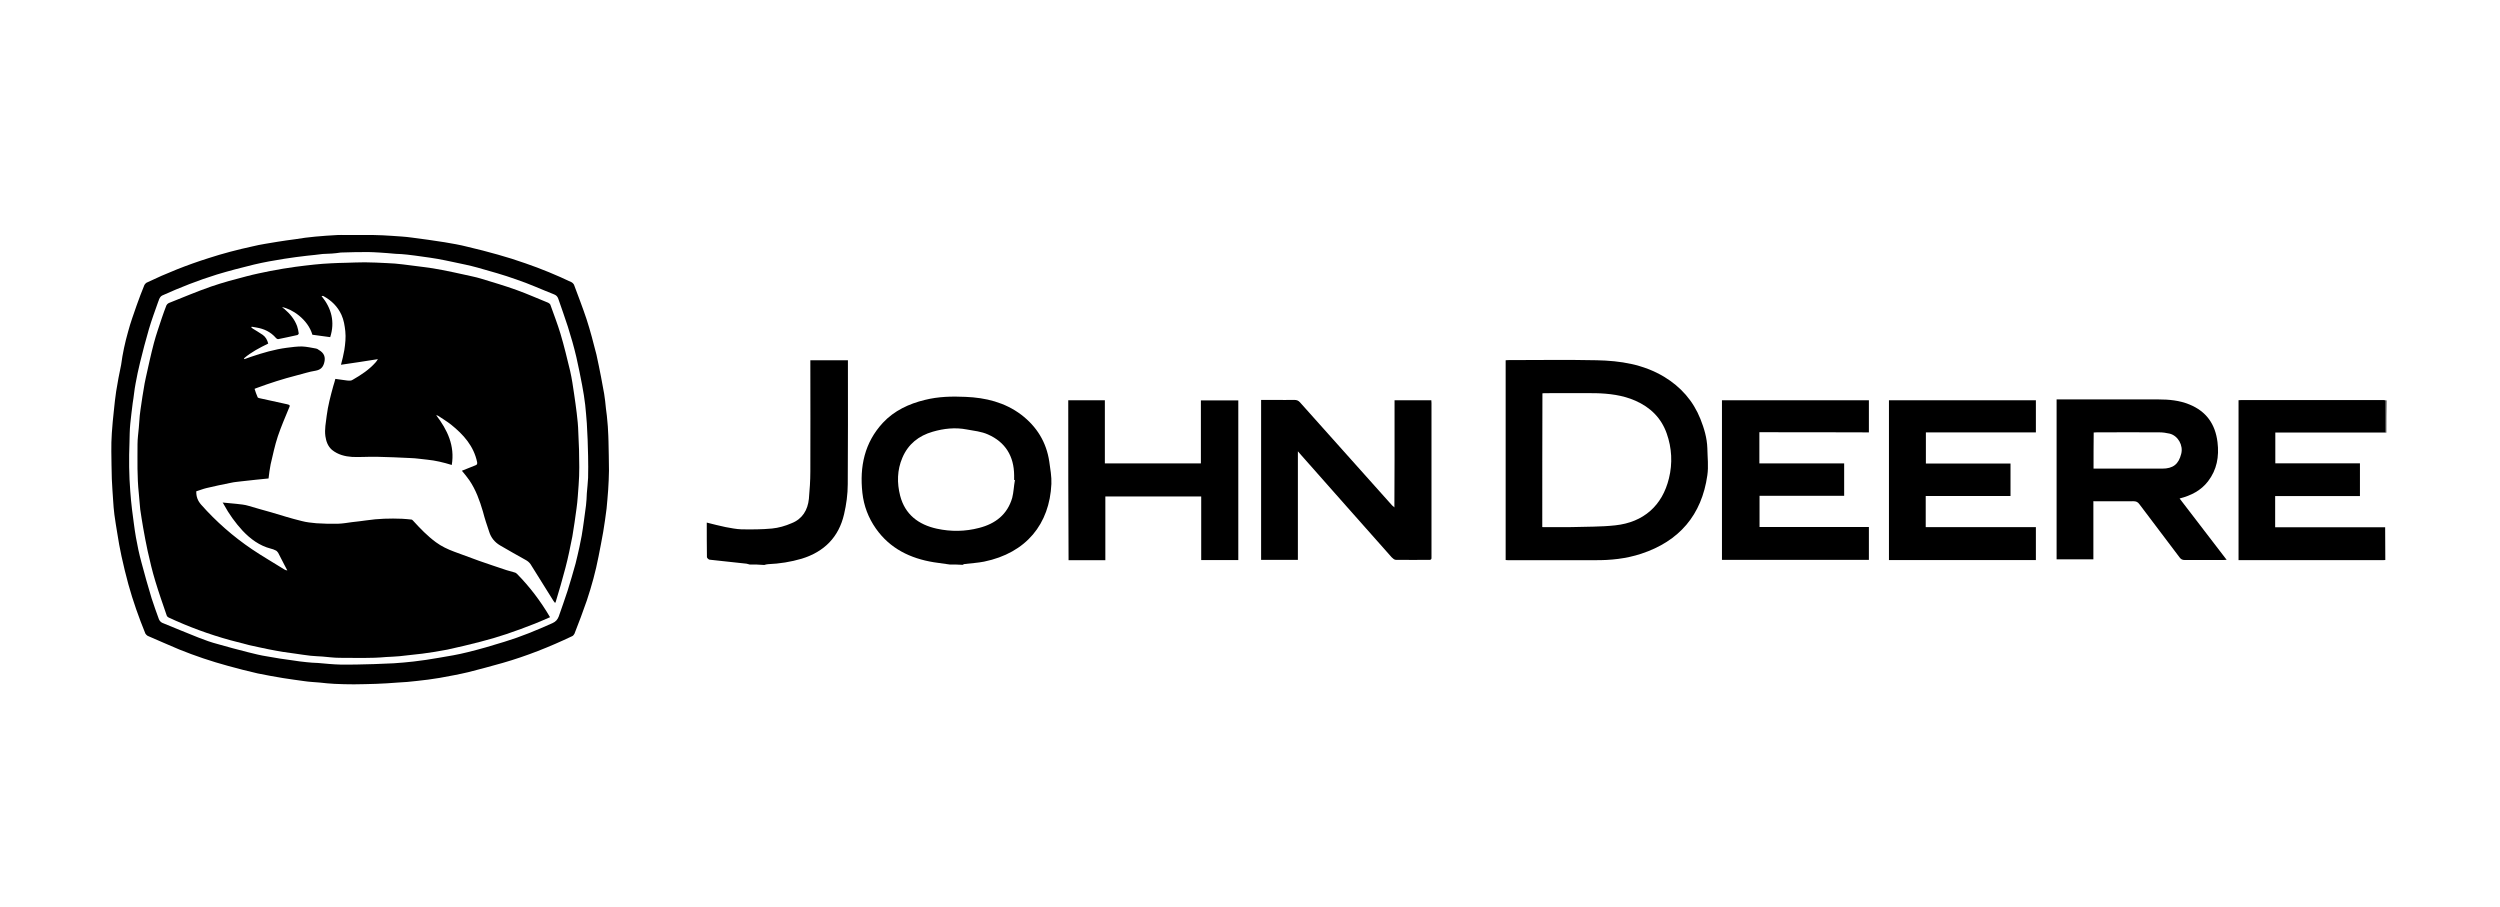
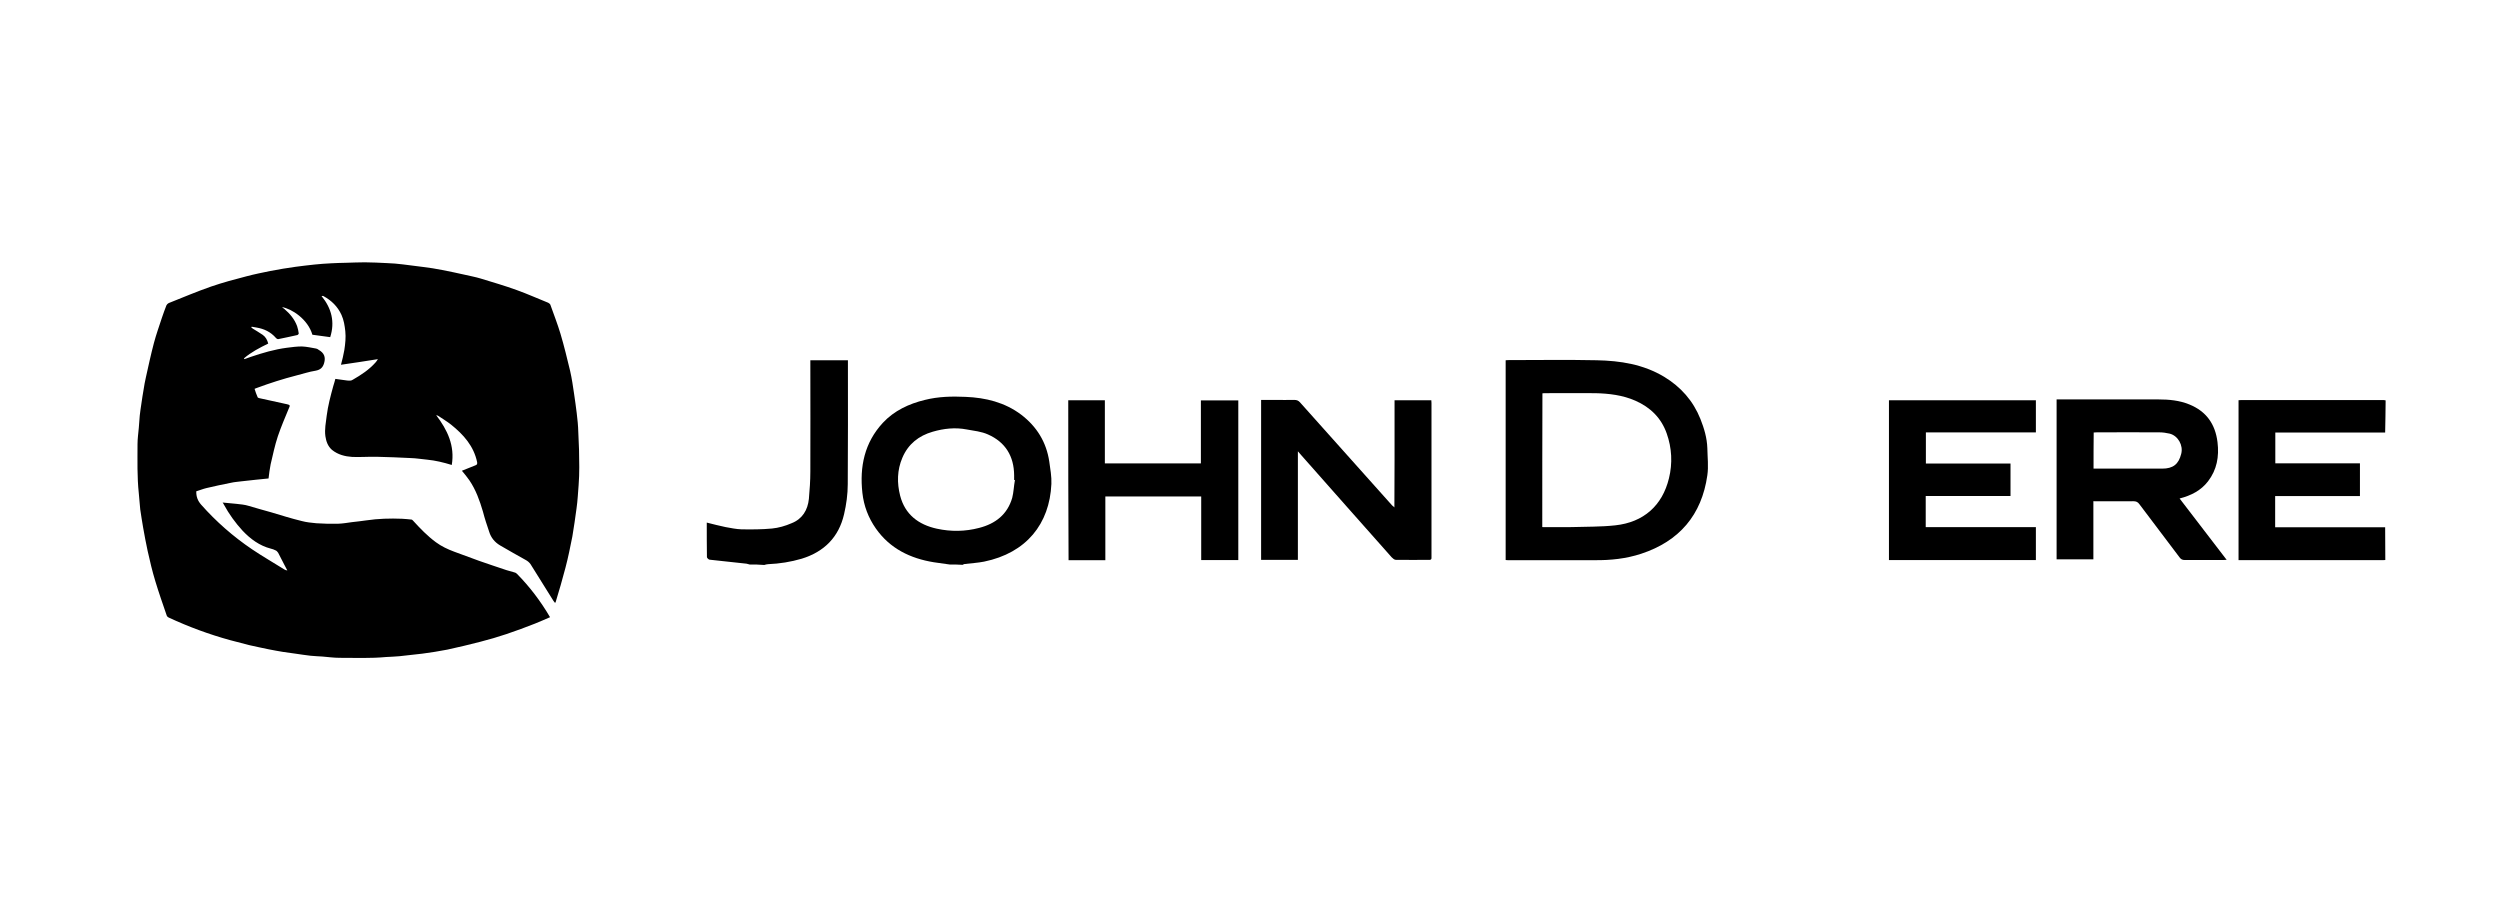
<svg xmlns="http://www.w3.org/2000/svg" width="518" height="188" viewBox="0 0 518 188" fill="none">
  <path d="M196.787 116.967C195.689 116.801 194.558 116.668 193.493 116.501C188.602 115.703 184.41 113.673 181.482 109.514C179.918 107.285 178.986 104.823 178.687 102.128C178.088 96.704 179.119 91.713 182.946 87.588C185.275 85.092 188.336 83.662 191.63 82.863C194.424 82.164 197.219 82.098 200.081 82.231C204.206 82.397 208.199 83.362 211.593 85.924C214.82 88.386 216.817 91.614 217.416 95.673C217.615 97.17 217.915 98.734 217.848 100.264C217.482 108.549 212.658 114.571 203.907 116.368C202.576 116.634 201.179 116.701 199.848 116.867C199.715 116.867 199.582 116.967 199.482 117.034C198.583 116.967 197.652 116.967 196.787 116.967ZM210.295 99.466C210.262 99.466 210.162 99.466 210.129 99.433C210.129 99.1 210.129 98.8 210.129 98.468C210.096 94.542 208.332 91.614 204.706 90.017C203.375 89.418 201.811 89.251 200.314 88.985C197.918 88.519 195.556 88.785 193.26 89.451C190.365 90.283 188.169 92.013 186.972 94.841C185.874 97.403 185.84 100.065 186.506 102.693C187.504 106.586 190.299 108.716 194.125 109.547C197.02 110.18 199.981 110.146 202.876 109.381C206.269 108.516 208.731 106.586 209.73 103.159C210.029 101.995 210.062 100.73 210.295 99.466Z" fill="black" />
  <path d="M155.326 116.964C155.126 116.93 154.894 116.831 154.694 116.797C152.132 116.498 149.537 116.265 147.008 115.965C146.808 115.932 146.476 115.599 146.476 115.433C146.442 113.038 146.442 110.675 146.442 108.28C147.773 108.612 149.038 108.945 150.335 109.211C151.433 109.411 152.564 109.644 153.629 109.677C155.725 109.71 157.855 109.71 159.951 109.511C161.315 109.378 162.712 108.978 164.01 108.413C166.239 107.548 167.371 105.684 167.603 103.355C167.77 101.459 167.903 99.596 167.903 97.699C167.936 90.346 167.903 82.926 167.903 75.573C167.903 75.274 167.903 74.974 167.903 74.641C170.498 74.641 172.994 74.641 175.689 74.641C175.689 74.908 175.689 75.141 175.689 75.407C175.689 83.725 175.722 92.01 175.655 100.328C175.655 102.424 175.356 104.553 174.89 106.549C173.792 111.307 170.764 114.335 166.106 115.766C163.844 116.431 161.548 116.797 159.152 116.897C158.886 116.897 158.62 116.997 158.354 117.063C157.322 116.964 156.324 116.964 155.326 116.964Z" fill="black" />
-   <path d="M494.437 89.656C494.337 89.656 494.304 89.623 494.237 89.623C494.271 87.393 494.271 85.197 494.337 82.968C494.37 82.935 494.437 82.935 494.47 82.968C494.437 85.231 494.437 87.427 494.437 89.656Z" fill="black" />
  <path d="M311.972 116.035C311.972 102.194 311.972 88.419 311.972 74.645C312.171 74.645 312.404 74.612 312.571 74.612C318.693 74.612 324.748 74.512 330.837 74.645C335.728 74.745 340.486 75.477 344.811 78.072C348.272 80.168 350.834 83.063 352.331 86.822C353.096 88.752 353.695 90.749 353.762 92.878C353.795 94.775 354.028 96.638 353.762 98.468C352.597 106.719 347.939 112.143 340.053 114.738C336.926 115.769 333.698 116.102 330.438 116.069C324.415 116.069 318.426 116.069 312.404 116.069C312.205 116.035 312.138 116.035 311.972 116.035ZM319.558 109.215C321.621 109.215 323.584 109.248 325.58 109.215C328.641 109.115 331.702 109.181 334.697 108.849C340.552 108.216 344.445 104.756 345.809 99.1C346.575 96.005 346.408 92.811 345.344 89.817C344.212 86.59 341.95 84.394 338.856 83.029C336.227 81.865 333.366 81.532 330.538 81.466C327.111 81.432 323.717 81.466 320.29 81.466C320.024 81.466 319.824 81.466 319.591 81.499C319.558 90.682 319.558 99.898 319.558 109.215Z" fill="black" />
  <path d="M461.363 115.999C461.03 115.999 460.831 116.033 460.598 116.033C457.969 116.033 455.274 116.033 452.646 116.033C452.18 116.033 451.881 115.866 451.614 115.5C448.853 111.807 446.058 108.18 443.296 104.487C442.964 104.021 442.631 103.855 442.032 103.855C439.27 103.888 436.542 103.855 433.747 103.855C433.747 107.914 433.747 111.873 433.747 115.899C431.185 115.899 428.69 115.899 426.128 115.899C426.128 104.886 426.128 93.873 426.128 82.76C426.394 82.76 426.627 82.76 426.893 82.76C433.681 82.76 440.435 82.76 447.222 82.76C449.385 82.76 451.581 82.96 453.611 83.792C457.138 85.222 459.001 87.851 459.467 91.611C459.833 94.638 459.334 97.334 457.504 99.729C456.04 101.626 454.043 102.657 451.614 103.289C454.908 107.615 458.102 111.774 461.363 115.999ZM433.781 97.101C433.914 97.101 434.047 97.101 434.113 97.101C438.771 97.101 443.363 97.101 447.988 97.101C450.284 97.101 451.415 96.169 451.947 94.04C452.413 92.276 451.282 90.28 449.552 89.847C448.853 89.681 448.088 89.581 447.389 89.581C443.097 89.548 438.771 89.581 434.479 89.581C434.28 89.581 434.013 89.614 433.814 89.614C433.781 92.143 433.781 94.572 433.781 97.101Z" fill="black" />
  <path d="M296.371 116.002C293.975 116.002 291.613 116.035 289.217 116.002C288.918 116.002 288.585 115.702 288.352 115.469C282.064 108.416 275.842 101.329 269.587 94.275C269.387 94.076 269.221 93.843 268.921 93.51C268.921 101.096 268.921 108.482 268.921 116.002C266.326 116.002 263.864 116.002 261.302 116.002C261.302 104.989 261.302 94.009 261.302 82.863C262.233 82.863 263.198 82.863 264.13 82.863C265.461 82.863 266.858 82.896 268.189 82.863C268.688 82.863 269.021 82.996 269.354 83.362C275.709 90.482 282.03 97.569 288.385 104.656C288.518 104.789 288.651 104.922 288.818 105.022C288.851 105.055 288.918 105.122 288.918 105.155C288.918 105.122 288.918 105.055 288.918 105.022C288.918 101.795 288.951 98.567 288.951 95.373C288.951 91.513 288.951 87.621 288.951 83.794C288.951 83.495 288.951 83.195 288.951 82.929C291.546 82.929 294.008 82.929 296.57 82.929C296.57 83.129 296.604 83.362 296.604 83.528C296.604 94.209 296.604 104.822 296.604 115.469C296.604 115.603 296.604 115.736 296.57 115.835C296.437 115.902 296.404 115.969 296.371 116.002Z" fill="black" />
-   <path d="M364.542 89.557C364.542 91.786 364.542 93.816 364.542 96.012C370.398 96.012 376.221 96.012 382.11 96.012C382.11 98.274 382.11 100.504 382.11 102.733C376.288 102.733 370.498 102.733 364.576 102.733C364.576 104.862 364.576 106.992 364.576 109.188C372.062 109.188 379.648 109.188 387.234 109.188C387.234 111.517 387.234 113.746 387.234 116.008C377.119 116.008 367.005 116.008 356.79 116.008C356.79 104.995 356.79 94.016 356.79 82.936C366.905 82.936 377.086 82.936 387.234 82.936C387.234 85.165 387.234 87.328 387.234 89.59C379.681 89.557 372.162 89.557 364.542 89.557Z" fill="black" />
  <path d="M391.391 82.936C401.539 82.936 411.687 82.936 421.835 82.936C421.835 85.165 421.835 87.328 421.835 89.59C414.249 89.59 406.663 89.59 399.043 89.59C399.043 91.753 399.043 93.849 399.043 96.045C404.866 96.045 410.655 96.045 416.578 96.045C416.578 98.308 416.578 100.537 416.578 102.766C410.722 102.766 404.899 102.766 399.01 102.766C399.01 104.929 399.01 107.025 399.01 109.221C406.629 109.221 414.182 109.221 421.835 109.221C421.835 111.517 421.835 113.746 421.835 116.042C411.72 116.042 401.605 116.042 391.391 116.042C391.391 105.062 391.391 94.016 391.391 82.936Z" fill="black" />
  <path d="M494.303 82.96C494.27 85.189 494.27 87.385 494.204 89.615C486.618 89.615 479.065 89.615 471.445 89.615C471.445 91.744 471.445 93.84 471.445 96.003C477.268 96.003 483.057 96.003 488.98 96.003C488.98 98.299 488.98 100.495 488.98 102.791C483.124 102.791 477.301 102.791 471.412 102.791C471.412 104.953 471.412 107.049 471.412 109.245C479.032 109.245 486.584 109.245 494.204 109.245C494.204 111.508 494.237 113.77 494.237 116.033C494.071 116.033 493.871 116.066 493.705 116.066C483.889 116.066 474.007 116.066 464.192 116.066C464.059 116.066 463.993 116.066 463.826 116.066C463.826 105.02 463.826 94.04 463.826 82.927C463.959 82.927 464.159 82.894 464.325 82.894C474.107 82.894 483.889 82.894 493.671 82.894C493.904 82.861 494.104 82.927 494.303 82.96Z" fill="black" />
  <path d="M221.341 82.936C223.903 82.936 226.365 82.936 228.927 82.936C228.927 87.295 228.927 91.62 228.927 96.012C235.581 96.012 242.169 96.012 248.824 96.012C248.824 91.653 248.824 87.328 248.824 82.969C251.419 82.969 253.914 82.969 256.576 82.969C256.576 93.982 256.576 104.995 256.576 116.042C254.014 116.042 251.485 116.042 248.89 116.042C248.89 111.65 248.89 107.258 248.89 102.866C242.236 102.866 235.681 102.866 229.027 102.866C229.027 107.258 229.027 111.65 229.027 116.075C226.431 116.075 223.969 116.075 221.407 116.075C221.341 104.995 221.341 94.016 221.341 82.936Z" fill="black" />
-   <path d="M65.292 49.03C66.856 48.897 68.386 48.764 69.95 48.697C70.449 48.664 70.915 48.697 71.414 48.697C73.41 48.697 75.373 48.697 77.403 48.697C78.667 48.697 79.898 48.797 81.162 48.864C82.527 48.964 83.957 49.03 85.355 49.23C87.617 49.529 89.88 49.829 92.142 50.195C93.739 50.461 95.27 50.727 96.834 51.126C98.963 51.625 101.059 52.158 103.155 52.757C105.085 53.289 106.948 53.888 108.845 54.553C112.139 55.685 115.366 57.016 118.494 58.513C118.66 58.613 118.827 58.812 118.926 58.979C119.792 61.308 120.723 63.703 121.522 66.099C122.32 68.528 122.952 71.023 123.585 73.485C123.951 75.049 124.217 76.58 124.549 78.177C124.749 79.308 124.982 80.439 125.182 81.604C125.348 82.602 125.448 83.6 125.548 84.631C125.681 85.63 125.814 86.628 125.88 87.659C125.914 88.125 125.98 88.624 125.98 89.09C126.013 89.888 126.08 90.687 126.08 91.486C126.113 93.482 126.18 95.545 126.18 97.541C126.18 98.872 126.08 100.17 126.013 101.5C125.914 102.798 125.814 104.096 125.681 105.393C125.481 106.99 125.248 108.621 124.982 110.218C124.683 111.948 124.35 113.611 124.017 115.308C123.418 118.403 122.586 121.43 121.588 124.425C120.79 126.754 119.925 129.016 119.026 131.312C118.926 131.512 118.727 131.745 118.56 131.811C113.869 134.041 109.111 135.937 104.12 137.368C101.791 138.033 99.396 138.665 97.067 139.264C95.104 139.73 93.107 140.096 91.078 140.462C89.514 140.728 87.95 140.928 86.353 141.094C85.022 141.261 83.725 141.36 82.394 141.427C80.896 141.56 79.432 141.627 77.902 141.693C76.405 141.726 74.841 141.793 73.344 141.793C72.013 141.793 70.615 141.76 69.284 141.693C68.286 141.66 67.288 141.527 66.257 141.427C65.159 141.327 64.094 141.294 63.029 141.128C61.565 140.961 60.101 140.695 58.637 140.495C56.874 140.196 55.11 139.896 53.38 139.53C51.317 139.065 49.288 138.532 47.225 137.967C43.798 137.035 40.437 135.904 37.144 134.573C34.914 133.641 32.752 132.676 30.589 131.745C30.422 131.645 30.223 131.445 30.123 131.279C28.759 127.918 27.561 124.558 26.596 121.064C26.064 119.135 25.598 117.172 25.166 115.209C24.833 113.611 24.533 112.081 24.3 110.484C24.101 109.22 23.868 107.922 23.701 106.624C23.568 105.626 23.502 104.628 23.435 103.597C23.335 102.133 23.236 100.702 23.169 99.238C23.136 97.308 23.069 95.378 23.069 93.515C23.069 92.251 23.069 91.02 23.169 89.755C23.269 88.158 23.435 86.561 23.602 84.997C23.735 83.7 23.868 82.402 24.067 81.105C24.367 79.275 24.7 77.411 25.099 75.581C25.398 73.286 25.898 70.99 26.53 68.761C27.029 66.864 27.694 65.067 28.326 63.237C28.825 61.807 29.358 60.443 29.923 59.045C30.023 58.879 30.19 58.679 30.356 58.579C34.448 56.616 38.774 54.886 43.199 53.489C46.16 52.524 49.221 51.725 52.282 51.06C54.012 50.627 55.809 50.394 57.506 50.095C58.704 49.895 59.968 49.729 61.199 49.563C62.563 49.33 63.894 49.163 65.292 49.03C65.225 49.03 65.225 49.03 65.292 49.03ZM66.856 52.624C65.757 52.757 64.693 52.89 63.595 52.99C62.031 53.189 60.467 53.356 58.904 53.622C56.807 53.955 54.711 54.321 52.615 54.82C50.02 55.452 47.458 56.117 44.929 56.882C41.07 58.08 37.343 59.544 33.65 61.208C33.284 61.374 33.117 61.674 32.951 62.04C32.918 62.206 32.851 62.339 32.785 62.505C32.119 64.402 31.421 66.265 30.855 68.195C30.19 70.457 29.591 72.787 29.025 75.082C28.659 76.546 28.36 78.01 28.093 79.474C27.827 80.805 27.727 82.203 27.494 83.533C27.328 84.964 27.128 86.362 26.995 87.792C26.862 89.09 26.862 90.388 26.829 91.685C26.696 95.079 26.729 98.473 26.995 101.833C27.095 103.097 27.195 104.329 27.361 105.626C27.628 107.556 27.827 109.419 28.16 111.316C28.459 113.046 28.825 114.743 29.291 116.473C29.957 118.968 30.655 121.497 31.421 123.992C31.887 125.456 32.419 126.887 32.918 128.284C33.051 128.617 33.284 128.883 33.617 129.05C36.112 130.048 38.641 131.146 41.136 132.111C42.467 132.643 43.798 133.109 45.195 133.475C47.258 134.074 49.288 134.606 51.384 135.139C52.715 135.471 54.012 135.804 55.343 136.004C57.107 136.336 58.904 136.603 60.667 136.835C61.632 136.969 62.563 137.135 63.495 137.201C64.293 137.301 65.092 137.335 65.891 137.368C67.454 137.501 68.985 137.667 70.549 137.701C72.844 137.734 75.14 137.667 77.503 137.601C78.834 137.567 80.231 137.501 81.562 137.434C82.926 137.335 84.323 137.235 85.688 137.068C87.451 136.869 89.148 136.603 90.878 136.303C92.874 135.97 94.904 135.638 96.867 135.139C99.462 134.506 101.958 133.774 104.52 132.976C107.913 131.944 111.207 130.58 114.468 129.116C115.133 128.817 115.499 128.418 115.766 127.752C116.364 125.989 117.03 124.225 117.596 122.429C118.194 120.532 118.727 118.669 119.259 116.772C119.559 115.641 119.792 114.477 120.058 113.345C120.224 112.547 120.39 111.781 120.523 111.016C120.69 109.985 120.856 108.953 120.989 107.922C121.156 106.824 121.289 105.793 121.422 104.695C121.522 103.863 121.555 103.064 121.588 102.232C121.688 101.134 121.788 100.103 121.854 99.005C121.888 97.508 121.888 95.977 121.854 94.48C121.821 92.218 121.721 89.955 121.588 87.692C121.488 86.428 121.389 85.13 121.255 83.899C121.089 82.569 120.889 81.171 120.623 79.84C120.257 77.877 119.858 75.947 119.426 74.018C118.926 71.888 118.328 69.792 117.662 67.696C117.03 65.733 116.331 63.803 115.666 61.873C115.499 61.407 115.233 61.175 114.834 61.008C112.205 59.977 109.61 58.779 106.915 57.881C104.32 56.949 101.658 56.217 98.963 55.452C97.299 54.986 95.569 54.653 93.873 54.287C92.841 54.088 91.776 53.821 90.745 53.655C89.747 53.489 88.682 53.322 87.651 53.189C86.553 53.023 85.488 52.89 84.357 52.757C83.558 52.657 82.76 52.624 81.961 52.59C80.83 52.49 79.698 52.391 78.567 52.324C77.802 52.291 77.004 52.224 76.272 52.224C74.375 52.224 72.512 52.258 70.615 52.324C69.384 52.524 68.12 52.59 66.856 52.624Z" fill="black" />
  <path d="M68.419 69.856C67.155 69.69 65.991 69.523 64.726 69.357C63.795 66.13 60.434 63.967 58.438 63.634C58.638 63.801 58.771 63.934 58.904 64C60.068 64.998 61.033 66.13 61.565 67.594C61.732 68.093 61.832 68.592 61.898 69.091C61.898 69.191 61.732 69.39 61.599 69.424C60.334 69.723 59.103 69.956 57.872 70.222C57.573 70.322 57.406 70.255 57.173 70.022C56.075 68.758 54.711 68.126 53.114 67.86C52.782 67.826 52.482 67.727 52.149 67.693C52.116 67.727 52.116 67.793 52.05 67.826C52.183 67.926 52.249 67.993 52.382 68.093C53.048 68.525 53.746 68.891 54.445 69.39C55.044 69.823 55.377 70.422 55.576 71.187C53.813 72.052 52.05 72.95 50.552 74.248C50.586 74.281 50.586 74.348 50.652 74.414C51.085 74.248 51.484 74.115 51.95 73.949C54.412 73.117 56.874 72.385 59.469 72.052C60.467 71.919 61.532 71.786 62.53 71.786C63.529 71.819 64.527 72.052 65.492 72.219C65.691 72.252 65.858 72.352 66.024 72.485C67.155 73.117 67.521 73.982 67.155 75.246C66.889 76.111 66.456 76.61 65.392 76.81C64.061 77.01 62.73 77.475 61.366 77.808C58.638 78.507 55.942 79.372 53.247 80.37C53.081 80.403 52.948 80.503 52.748 80.57C52.948 81.169 53.114 81.734 53.38 82.3C53.414 82.4 53.58 82.466 53.746 82.5C55.676 82.932 57.606 83.331 59.503 83.764C60.102 83.897 60.135 84.03 59.868 84.562C59.07 86.492 58.238 88.422 57.573 90.385C56.941 92.282 56.541 94.245 56.075 96.208C55.876 97.139 55.776 98.104 55.643 99.136C54.811 99.236 53.88 99.302 53.014 99.402C52.016 99.502 51.018 99.601 49.987 99.734C49.288 99.834 48.556 99.868 47.857 100.034C46.127 100.367 44.464 100.733 42.767 101.132C42.068 101.298 41.336 101.598 40.67 101.797C40.637 102.895 40.97 103.76 41.669 104.559C44.796 108.086 48.323 111.18 52.216 113.809C54.379 115.273 56.708 116.604 58.937 118.001C59.103 118.101 59.27 118.167 59.536 118.201C59.27 117.735 59.07 117.336 58.837 116.87C58.405 116.071 58.039 115.273 57.639 114.541C57.506 114.341 57.307 114.108 57.107 114.042C56.774 113.875 56.441 113.742 56.109 113.676C53.78 113.077 51.883 111.679 50.253 109.949C48.756 108.319 47.458 106.522 46.393 104.559C46.36 104.426 46.26 104.359 46.127 104.126C47.125 104.226 48.057 104.293 48.955 104.393C49.82 104.492 50.719 104.559 51.55 104.825C53.114 105.258 54.645 105.757 56.209 106.156C58.305 106.788 60.334 107.42 62.497 107.953C63.495 108.219 64.493 108.319 65.558 108.419C67.055 108.518 68.519 108.552 70.05 108.518C71.015 108.485 71.98 108.319 72.945 108.186C73.943 108.053 74.908 107.986 75.906 107.82C78.368 107.454 80.83 107.387 83.292 107.487C83.958 107.52 84.623 107.587 85.255 107.653C85.388 107.653 85.521 107.82 85.621 107.919C87.085 109.517 88.549 111.047 90.313 112.345C91.477 113.21 92.775 113.809 94.106 114.308C95.836 114.94 97.533 115.572 99.263 116.204C101.159 116.87 103.056 117.502 104.952 118.134C105.485 118.3 106.05 118.433 106.583 118.6C106.782 118.633 106.949 118.733 107.115 118.899C109.744 121.561 112.039 124.589 113.969 127.883C112.871 128.349 111.873 128.814 110.841 129.214C108.878 129.979 106.949 130.711 104.952 131.376C103.156 131.975 101.359 132.508 99.529 132.973C97.233 133.572 94.971 134.105 92.675 134.604C91.011 134.936 89.248 135.203 87.518 135.436C85.921 135.635 84.324 135.802 82.76 135.968C81.828 136.068 80.93 136.068 79.998 136.134C76.804 136.434 73.61 136.301 70.382 136.301C69.185 136.301 67.987 136.134 66.789 136.034C65.957 136.001 65.159 135.935 64.327 135.868C63.296 135.735 62.231 135.602 61.199 135.436C60.334 135.302 59.436 135.169 58.604 135.07C57.639 134.903 56.641 134.737 55.676 134.537C54.345 134.238 53.014 134.005 51.65 133.672C50.319 133.339 49.022 133.007 47.691 132.641C43.332 131.443 39.107 129.879 35.014 127.983C34.748 127.85 34.582 127.716 34.515 127.45C33.717 125.121 32.885 122.759 32.186 120.43C31.554 118.367 31.055 116.238 30.589 114.141C30.223 112.544 29.957 110.914 29.657 109.317C29.458 108.053 29.225 106.821 29.058 105.557C28.925 104.459 28.892 103.328 28.759 102.197C28.393 98.803 28.493 95.409 28.493 92.049C28.493 90.917 28.659 89.786 28.759 88.655C28.859 87.823 28.859 86.925 28.959 86.093C29.058 85.294 29.158 84.463 29.291 83.664C29.424 82.666 29.591 81.701 29.757 80.703C29.89 79.871 30.023 79.039 30.223 78.207C30.755 75.812 31.255 73.483 31.887 71.087C32.352 69.324 32.985 67.56 33.55 65.83C33.85 64.965 34.149 64.1 34.482 63.268C34.582 63.069 34.748 62.902 34.948 62.802C37.876 61.638 40.77 60.407 43.732 59.375C46.16 58.544 48.623 57.878 51.085 57.246C52.715 56.813 54.379 56.481 56.009 56.148C57.772 55.815 59.469 55.516 61.233 55.283C62.53 55.117 63.828 54.95 65.126 54.817C66.29 54.684 67.521 54.617 68.686 54.551C69.651 54.518 70.649 54.451 71.614 54.451C72.945 54.418 74.242 54.351 75.573 54.351C77.137 54.351 78.667 54.451 80.231 54.518C81.329 54.551 82.394 54.651 83.492 54.784C84.856 54.95 86.253 55.117 87.684 55.316C89.015 55.483 90.346 55.682 91.644 55.948C93.207 56.248 94.738 56.581 96.235 56.913C97.366 57.179 98.498 57.379 99.596 57.712C102.091 58.477 104.62 59.209 107.082 60.107C109.311 60.906 111.44 61.871 113.603 62.736C113.803 62.836 114.036 63.035 114.069 63.235C114.768 65.198 115.533 67.161 116.132 69.157C116.897 71.719 117.496 74.248 118.128 76.843C118.494 78.44 118.727 80.071 118.96 81.668C119.16 82.965 119.326 84.263 119.492 85.561C119.659 86.891 119.792 88.222 119.825 89.587C119.958 91.982 120.025 94.344 120.025 96.773C120.025 98.038 119.991 99.236 119.892 100.5C119.758 102.097 119.692 103.727 119.459 105.324C119.193 107.254 118.927 109.217 118.594 111.147C118.161 113.31 117.729 115.506 117.163 117.635C116.531 120.064 115.832 122.459 115.1 124.855C115.067 124.855 115.001 124.855 114.934 124.855C114.834 124.722 114.768 124.589 114.668 124.489C113.071 121.927 111.474 119.398 109.91 116.87C109.644 116.504 109.311 116.238 108.945 116.038C107.148 115.04 105.385 114.042 103.621 113.01C102.49 112.345 101.725 111.38 101.359 110.182C100.893 108.818 100.427 107.42 100.061 105.99C99.396 103.727 98.597 101.498 97.266 99.535C96.801 98.87 96.268 98.204 95.703 97.539C96.634 97.173 97.599 96.773 98.531 96.407C98.864 96.274 98.897 96.141 98.864 95.775C98.165 92.415 96.035 90.052 93.473 87.99C92.642 87.324 91.71 86.792 90.845 86.193C90.712 86.093 90.546 86.06 90.379 86.026C92.708 89.087 94.272 92.348 93.606 96.341C91.876 95.808 90.213 95.409 88.516 95.243C87.385 95.143 86.253 94.943 85.089 94.91C82.76 94.777 80.364 94.71 78.035 94.644C76.371 94.611 74.641 94.744 72.978 94.677C71.481 94.577 70.017 94.211 68.785 93.213C67.92 92.448 67.588 91.483 67.421 90.385C67.222 88.954 67.521 87.557 67.688 86.159C67.954 84.063 68.486 82.067 69.052 80.004C69.218 79.505 69.351 79.006 69.484 78.507C70.283 78.64 71.115 78.707 71.913 78.84C72.346 78.873 72.745 78.939 73.111 78.673C74.841 77.675 76.471 76.61 77.802 75.113C77.935 74.98 78.002 74.847 78.135 74.681C78.168 74.647 78.168 74.581 78.301 74.414C75.673 74.847 73.111 75.213 70.649 75.579C70.915 74.581 71.181 73.516 71.347 72.518C71.547 71.22 71.68 69.923 71.547 68.625C71.414 67.46 71.248 66.329 70.749 65.231C69.95 63.501 68.686 62.27 67.055 61.372C66.922 61.272 66.756 61.339 66.623 61.339C68.719 63.9 69.418 66.728 68.419 69.856Z" fill="black" />
</svg>